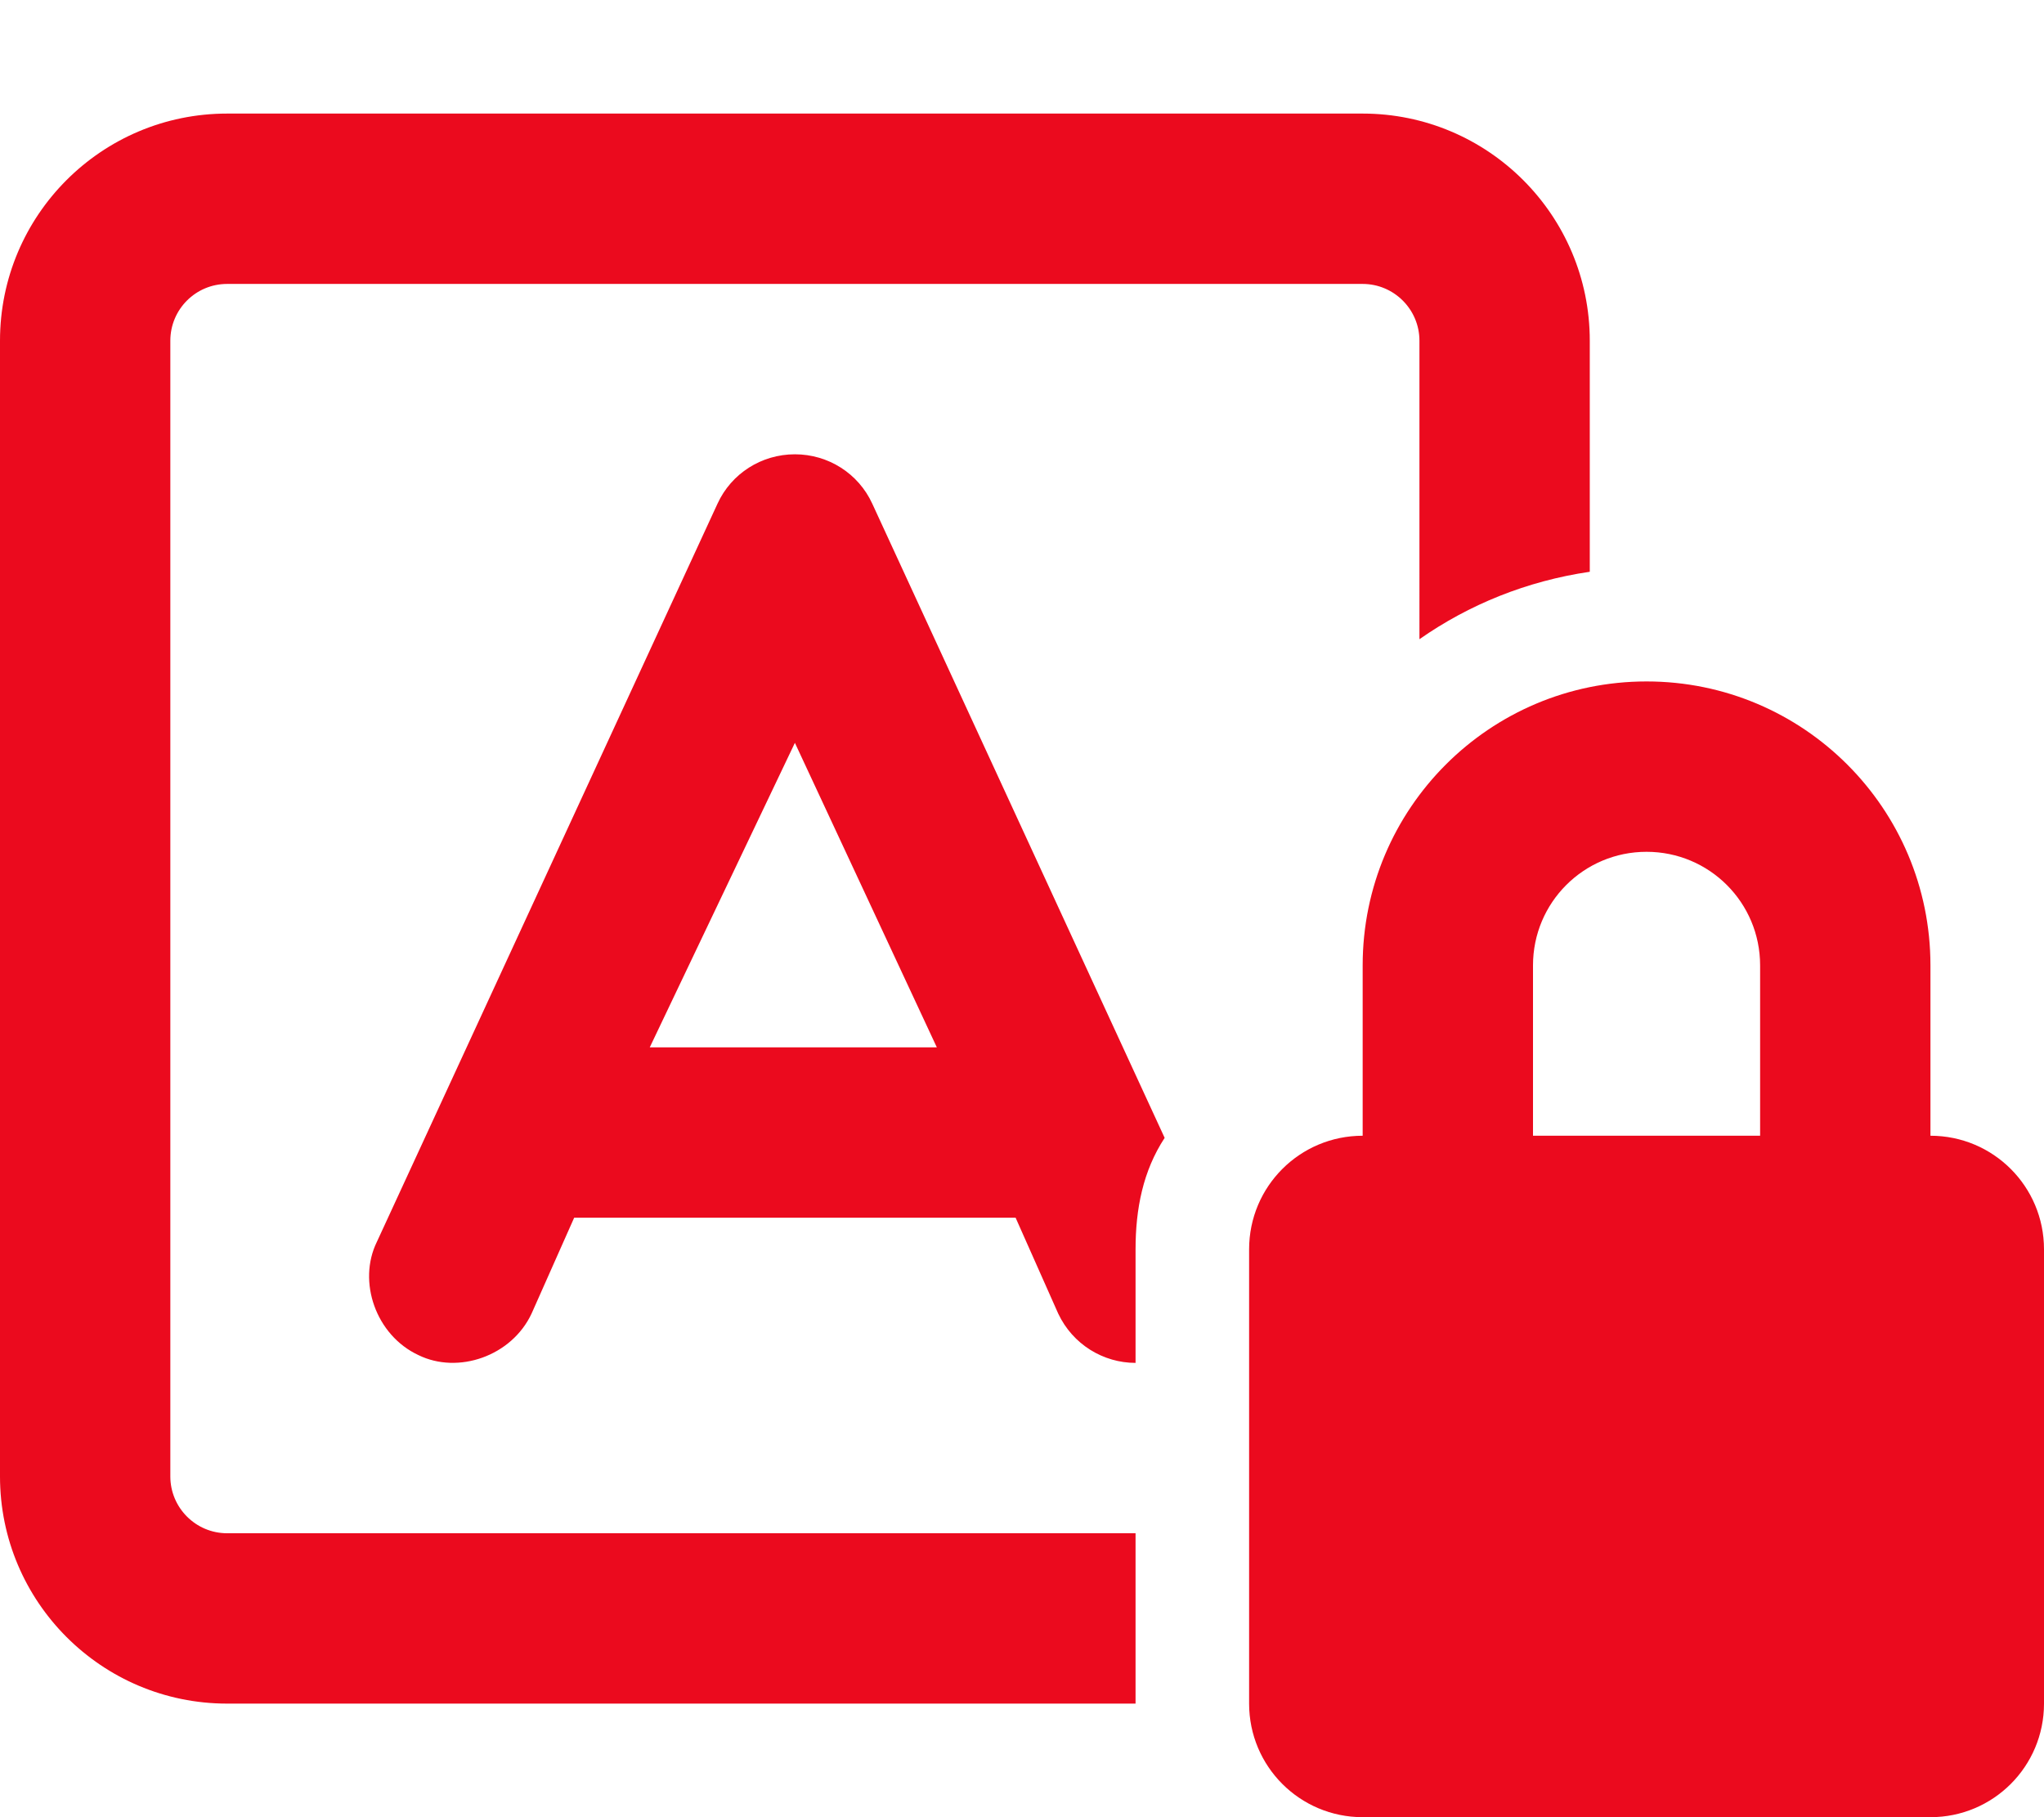
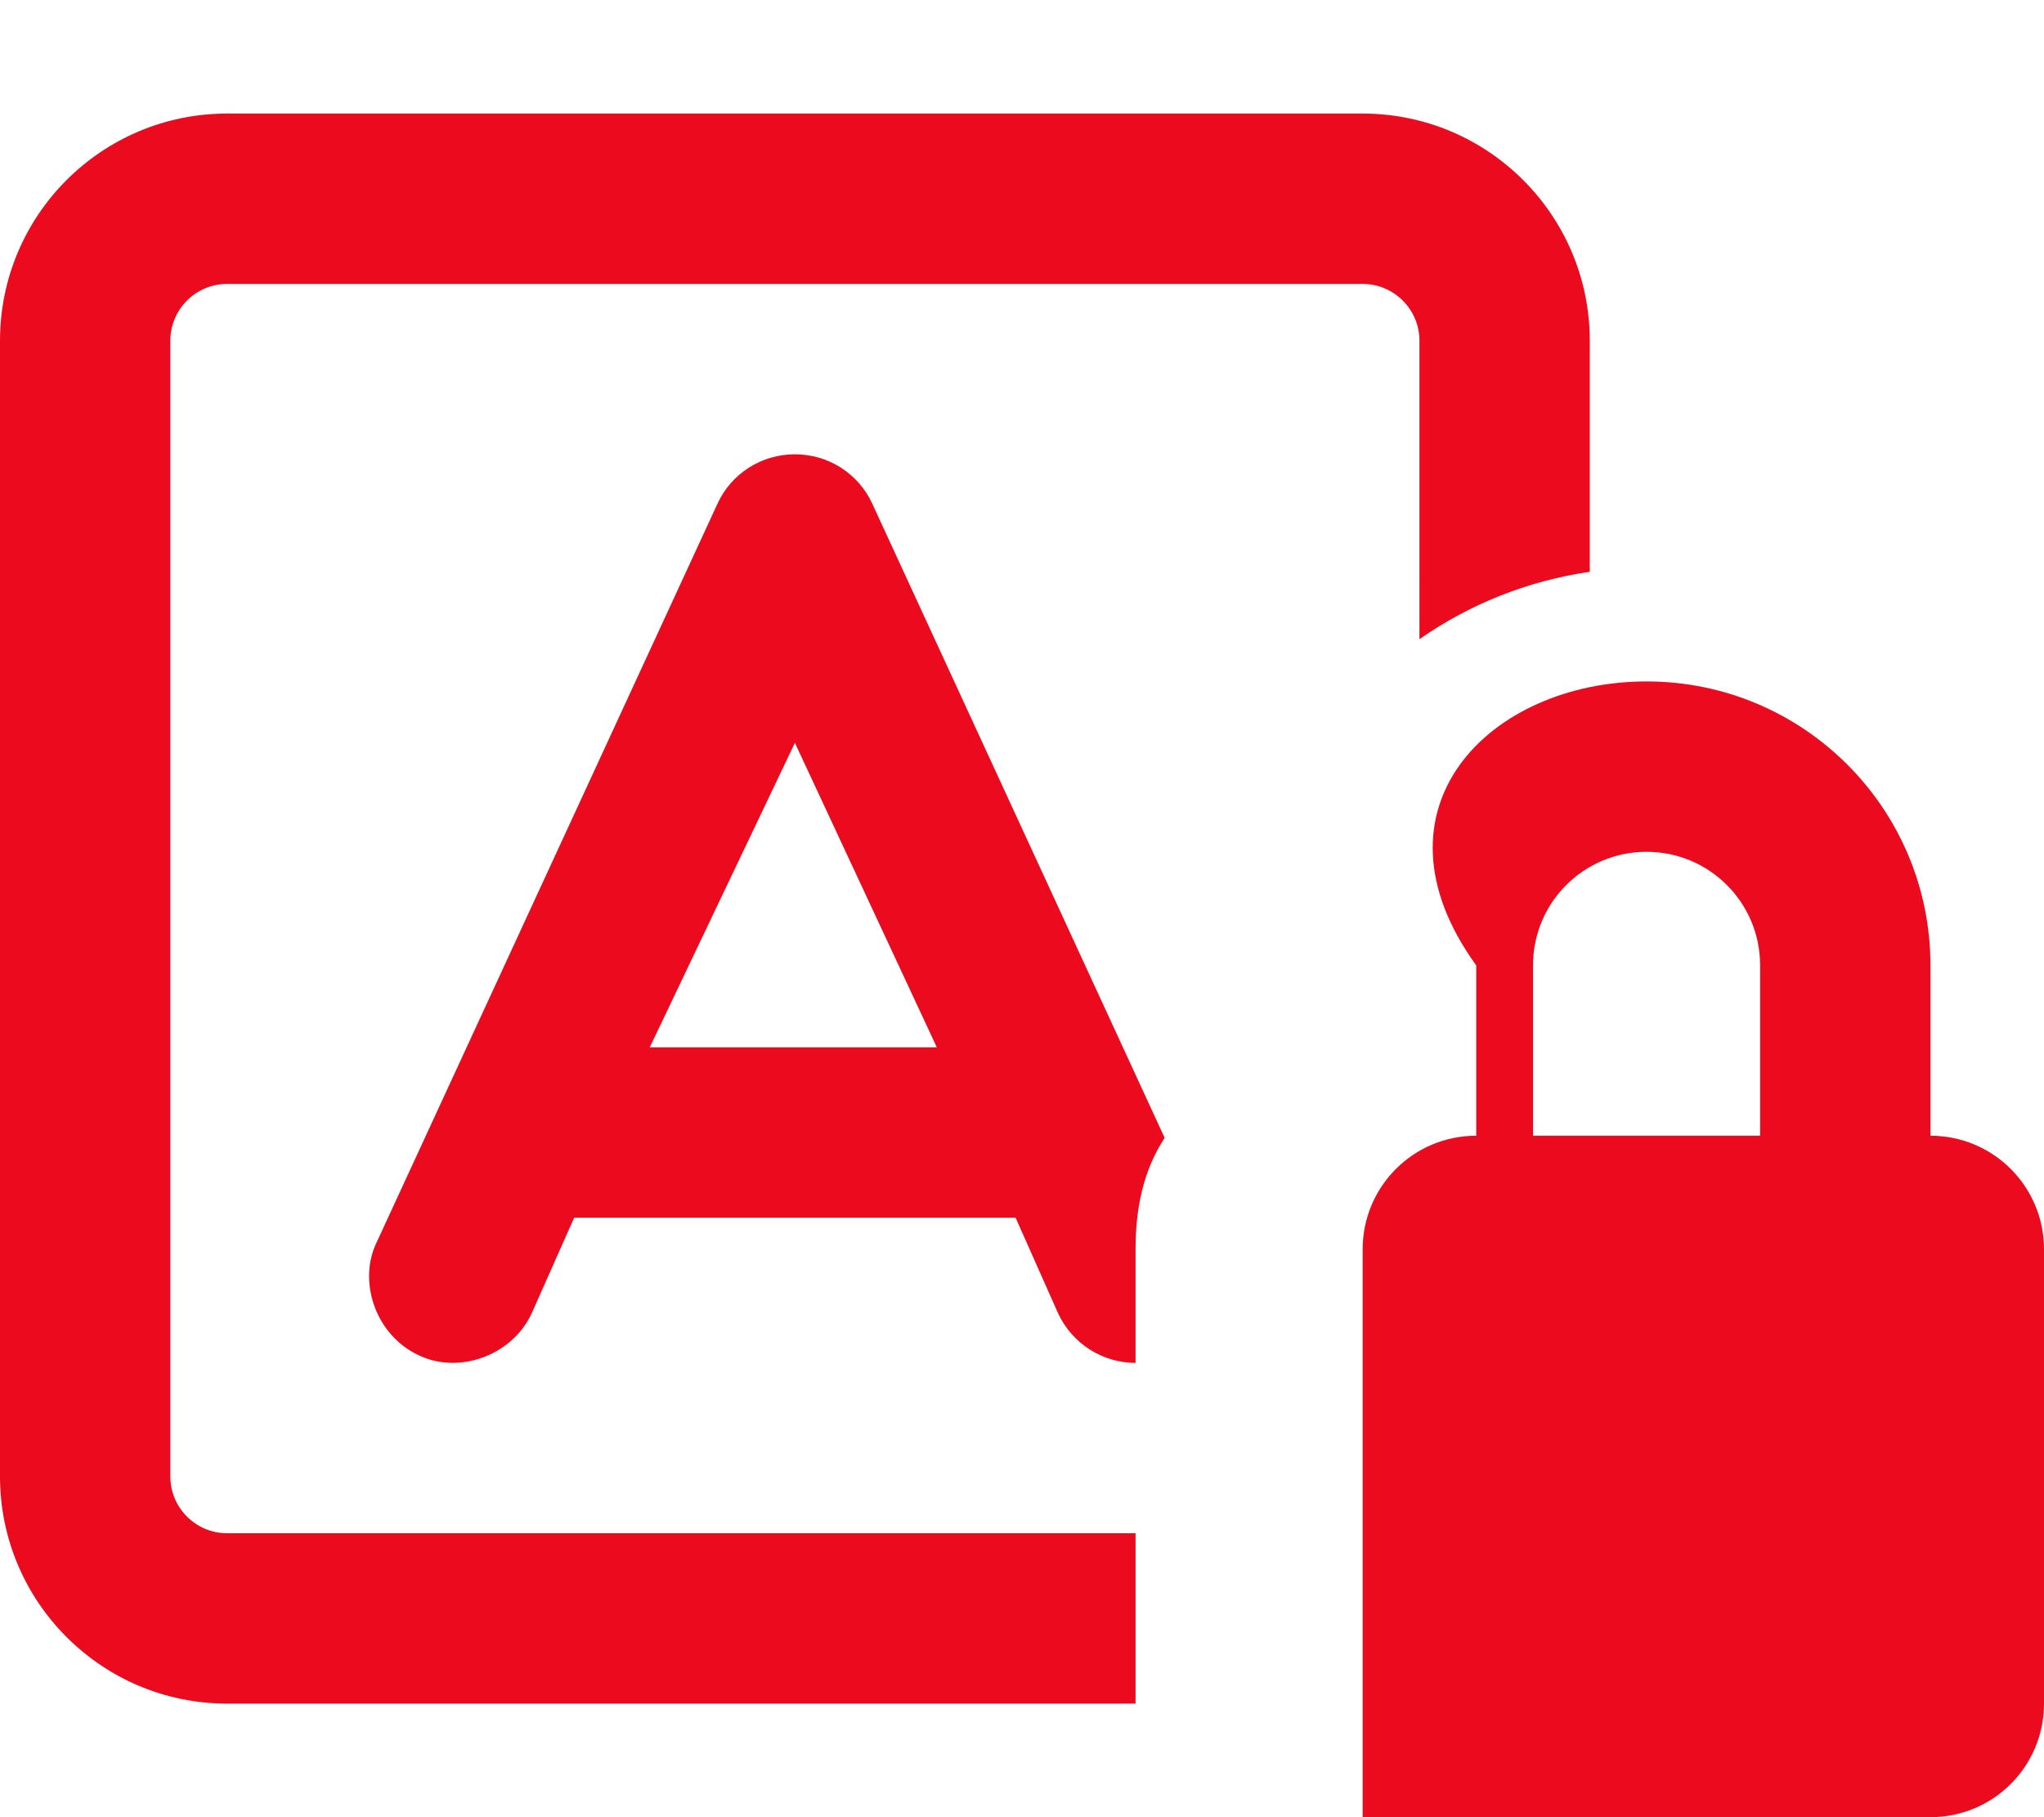
<svg xmlns="http://www.w3.org/2000/svg" version="1.1" id="Layer_1" x="0px" y="0px" viewBox="0 0 576 512" style="enable-background:new 0 0 576 512;" xml:space="preserve">
  <style type="text/css">
	.st0{fill:#EB0A1E;}
</style>
-   <path class="st0" d="M48,96v320c0,8.8,7.16,16,16,16h256v48H64c-35.35,0-64-28.7-64-64V96c0-35.35,28.65-64,64-64h320  c35.3,0,64,28.65,64,64v65.1c-17.7,2.6-34,9.2-48,19V96c0-8.84-7.2-16-16-16H64C55.16,80,48,87.16,48,96L48,96z M245.8,141.9  l82.4,178.7c-6.1,9.3-8.2,20-8.2,31.4v32c-9.1,0-17.7-5.2-21.8-13.9l-12-27H161.8l-12,27c-5.6,12-20.7,17.2-31.9,11.7  c-12-5.6-17.2-20.7-11.7-31.9l96-208c3.9-8.5,12.4-13.9,21.8-13.9S241.9,133.4,245.8,141.9L245.8,141.9z M183.1,295.1H264l-40-85.8  L183.1,295.1z M464,192c44.2,0,80,35.8,80,80v48c17.7,0,32,14.3,32,32v128c0,17.7-14.3,32-32,32H384c-17.7,0-32-14.3-32-32V352  c0-17.7,14.3-32,32-32v-48C384,227.8,419.8,192,464,192L464,192z M464,240c-17.7,0-32,14.3-32,32v48h64v-48  C496,254.3,481.7,240,464,240L464,240z" />
+   <path class="st0" d="M48,96v320c0,8.8,7.16,16,16,16h256v48H64c-35.35,0-64-28.7-64-64V96c0-35.35,28.65-64,64-64h320  c35.3,0,64,28.65,64,64v65.1c-17.7,2.6-34,9.2-48,19V96c0-8.84-7.2-16-16-16H64C55.16,80,48,87.16,48,96L48,96z M245.8,141.9  l82.4,178.7c-6.1,9.3-8.2,20-8.2,31.4v32c-9.1,0-17.7-5.2-21.8-13.9l-12-27H161.8l-12,27c-5.6,12-20.7,17.2-31.9,11.7  c-12-5.6-17.2-20.7-11.7-31.9l96-208c3.9-8.5,12.4-13.9,21.8-13.9S241.9,133.4,245.8,141.9L245.8,141.9z M183.1,295.1H264l-40-85.8  L183.1,295.1z M464,192c44.2,0,80,35.8,80,80v48c17.7,0,32,14.3,32,32v128c0,17.7-14.3,32-32,32H384V352  c0-17.7,14.3-32,32-32v-48C384,227.8,419.8,192,464,192L464,192z M464,240c-17.7,0-32,14.3-32,32v48h64v-48  C496,254.3,481.7,240,464,240L464,240z" />
</svg>